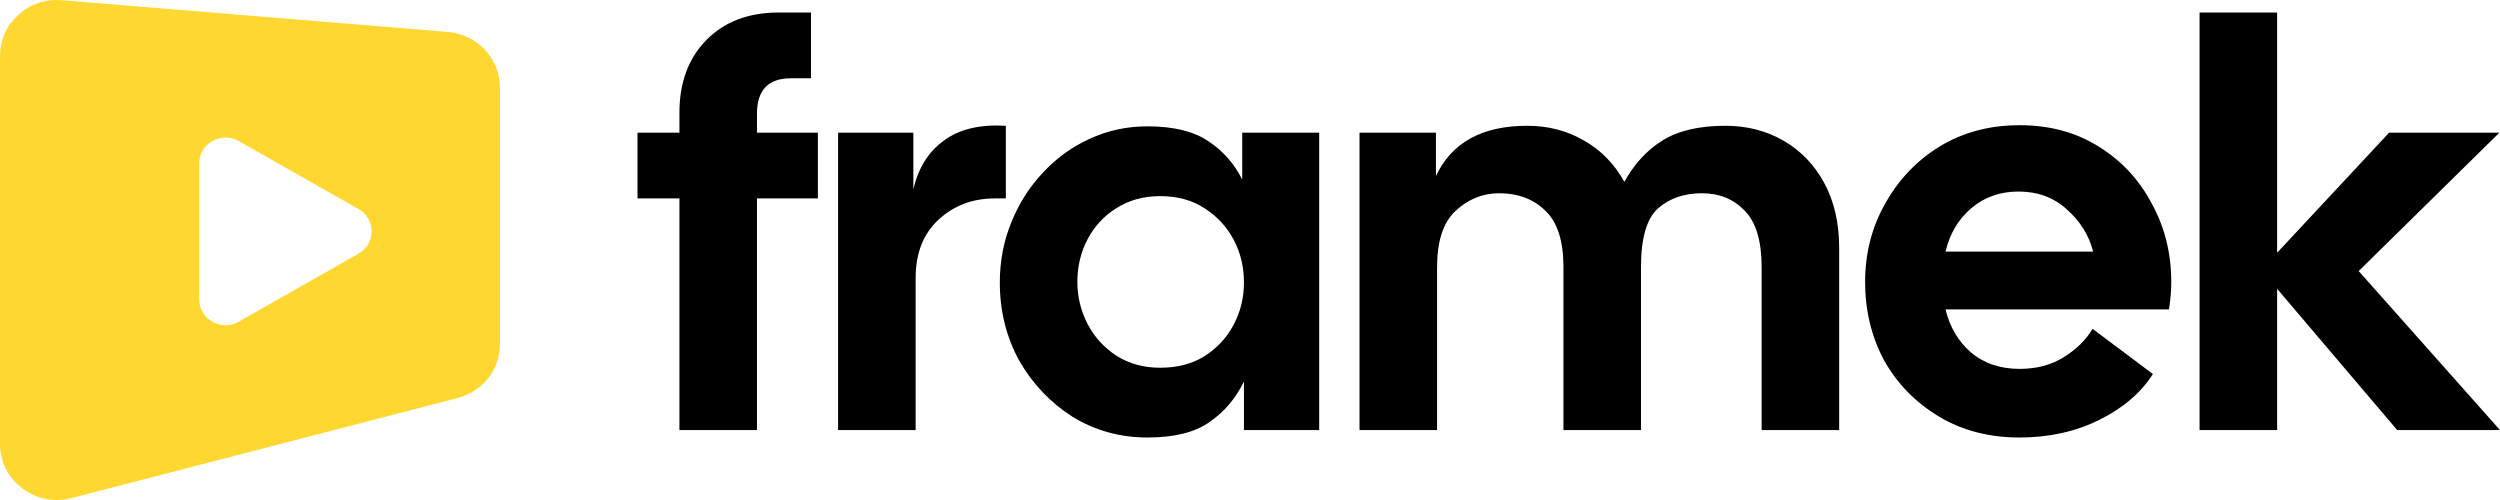
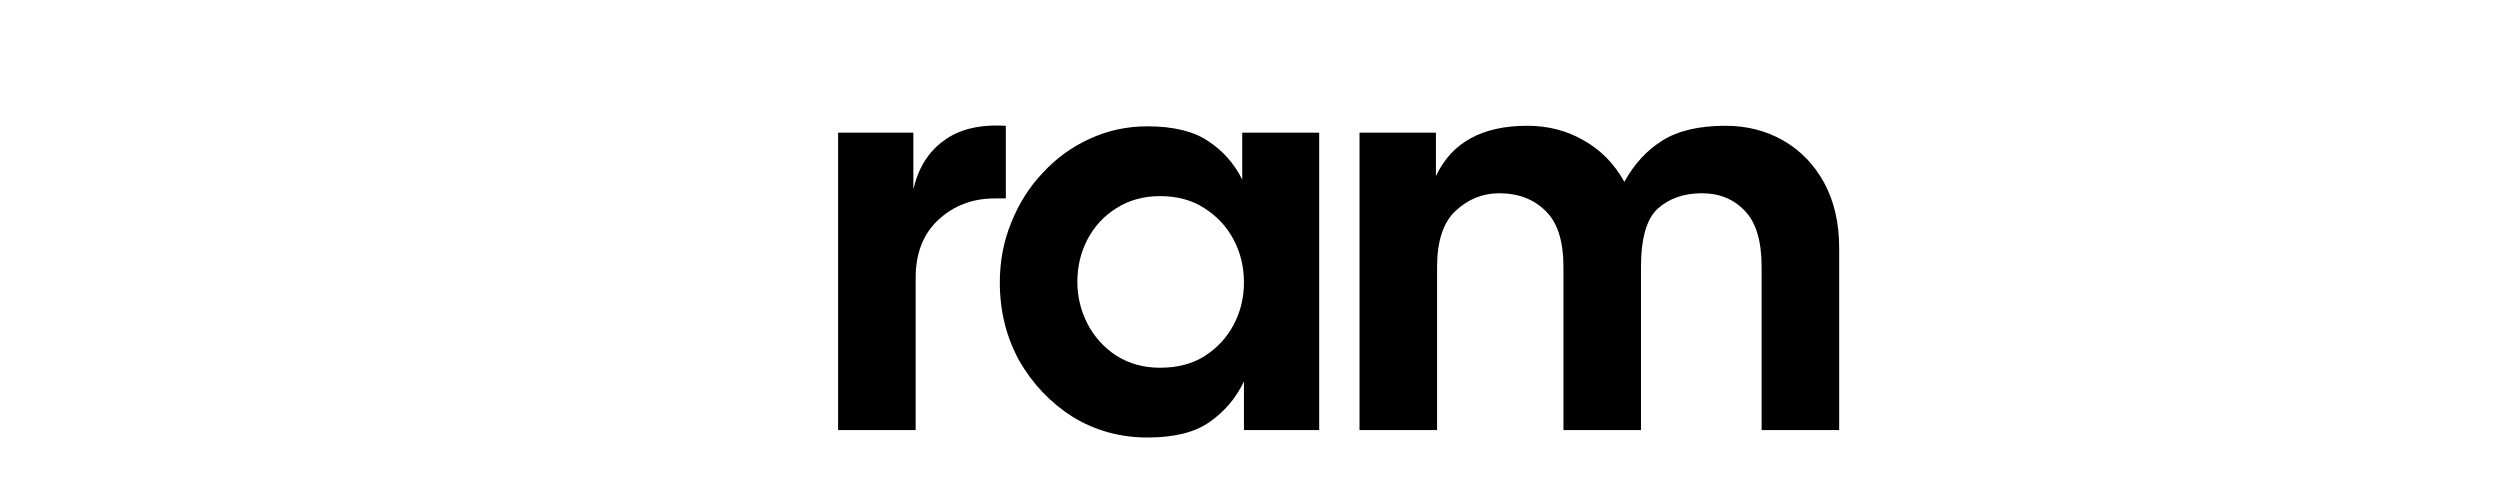
<svg xmlns="http://www.w3.org/2000/svg" width="200" height="40" viewBox="0 0 200 40">
-   <path d="M175.966 34.406V1.001H182.17V20.22L191.131 10.611H199.954L188.695 21.685L200 34.406H191.774L182.17 23.103V34.406H175.966Z" />
-   <path d="M161.57 35.001C159.119 35.001 156.96 34.437 155.091 33.308C153.222 32.179 151.767 30.684 150.725 28.823C149.714 26.932 149.209 24.842 149.209 22.554C149.209 20.266 149.745 18.176 150.817 16.285C151.889 14.363 153.345 12.838 155.183 11.709C157.051 10.58 159.181 10.016 161.57 10.016C163.96 10.016 166.058 10.58 167.866 11.709C169.704 12.838 171.129 14.363 172.14 16.285C173.181 18.176 173.702 20.266 173.702 22.554C173.702 22.89 173.687 23.241 173.656 23.607C173.626 23.973 173.58 24.354 173.518 24.751H155.642C155.979 26.154 156.653 27.298 157.664 28.183C158.706 29.067 160.008 29.51 161.57 29.51C162.918 29.51 164.082 29.205 165.063 28.595C166.074 27.984 166.855 27.222 167.406 26.306L172.232 29.922C171.282 31.416 169.857 32.637 167.958 33.582C166.058 34.528 163.929 35.001 161.57 35.001ZM161.478 15.324C160.008 15.324 158.752 15.766 157.71 16.651C156.669 17.536 155.979 18.695 155.642 20.129H167.452C167.115 18.817 166.411 17.688 165.339 16.743C164.297 15.797 163.01 15.324 161.478 15.324Z" />
  <path d="M108.762 34.406V10.611H114.874V14.088C116.13 11.404 118.566 10.062 122.181 10.062C123.866 10.062 125.382 10.458 126.73 11.251C128.078 12.014 129.15 13.112 129.947 14.546C130.743 13.112 131.754 12.014 132.98 11.251C134.236 10.458 135.921 10.062 138.035 10.062C139.75 10.062 141.297 10.458 142.676 11.251C144.055 12.044 145.142 13.173 145.939 14.638C146.735 16.102 147.134 17.841 147.134 19.854V34.406H140.93V21.364C140.93 19.29 140.486 17.795 139.597 16.88C138.709 15.934 137.56 15.461 136.151 15.461C134.711 15.461 133.531 15.873 132.612 16.697C131.724 17.52 131.279 19.076 131.279 21.364V34.406H125.076V21.364C125.076 19.29 124.601 17.795 123.651 16.88C122.701 15.934 121.461 15.461 119.929 15.461C118.611 15.461 117.447 15.934 116.436 16.88C115.456 17.795 114.966 19.29 114.966 21.364V34.406H108.762Z" />
  <path d="M91.795 35.001C89.62 35.001 87.629 34.452 85.821 33.354C84.044 32.225 82.62 30.73 81.547 28.869C80.506 26.978 79.985 24.888 79.985 22.6C79.985 20.892 80.291 19.29 80.904 17.795C81.517 16.27 82.359 14.943 83.432 13.814C84.504 12.655 85.745 11.755 87.154 11.114C88.594 10.443 90.141 10.107 91.795 10.107C93.879 10.107 95.502 10.504 96.666 11.297C97.831 12.06 98.734 13.082 99.378 14.363V10.611H105.536V34.406H99.516V30.517C98.872 31.859 97.953 32.942 96.758 33.765C95.594 34.589 93.94 35.001 91.795 35.001ZM92.806 29.418C94.185 29.418 95.364 29.113 96.345 28.503C97.356 27.862 98.137 27.023 98.688 25.986C99.24 24.949 99.516 23.82 99.516 22.6C99.516 21.349 99.24 20.205 98.688 19.168C98.137 18.131 97.356 17.292 96.345 16.651C95.364 16.01 94.185 15.69 92.806 15.69C91.489 15.69 90.325 16.01 89.314 16.651C88.333 17.261 87.567 18.085 87.016 19.122C86.465 20.159 86.189 21.303 86.189 22.554C86.189 23.744 86.465 24.873 87.016 25.94C87.567 26.978 88.333 27.817 89.314 28.457C90.325 29.098 91.489 29.418 92.806 29.418Z" />
  <path d="M67.048 34.406V10.611H73.068V15.141C73.466 13.433 74.278 12.136 75.504 11.251C76.729 10.336 78.383 9.94 80.467 10.062V15.873H79.593C77.817 15.873 76.315 16.438 75.09 17.566C73.865 18.695 73.252 20.251 73.252 22.234V34.406H67.048Z" />
-   <path d="M54.355 34.406V15.873H51V10.611H54.355V9.009C54.355 6.599 55.075 4.662 56.514 3.197C57.954 1.733 59.884 1.001 62.305 1.001H64.878V6.263H63.27C61.462 6.263 60.558 7.209 60.558 9.101V10.611H65.43V15.873H60.558V34.406H54.355Z" />
-   <path class="c-primary" fill-rule="evenodd" clip-rule="evenodd" d="M1.476 1.188C2.451 0.306 3.63 -0.09 4.95 0.017L35.81 2.554C38.185 2.75 40 4.688 40 7.03V27.502C40 29.569 38.629 31.317 36.595 31.844L5.734 39.843C4.318 40.21 2.942 39.938 1.78 39.059C0.62 38.18 5.31971e-05 36.941 0 35.501V4.495C0 3.192 0.5 2.07 1.476 1.188ZM19.092 11.283C18.424 10.904 17.659 10.904 16.991 11.283C16.323 11.662 15.94 12.313 15.94 13.071V23.949C15.941 24.707 16.323 25.358 16.991 25.737C17.659 26.116 18.424 26.116 19.092 25.737L28.675 20.297C29.342 19.918 29.724 19.268 29.726 18.511C29.726 17.753 29.343 17.101 28.675 16.722L19.092 11.283Z" fill="#FFD731" />
</svg>